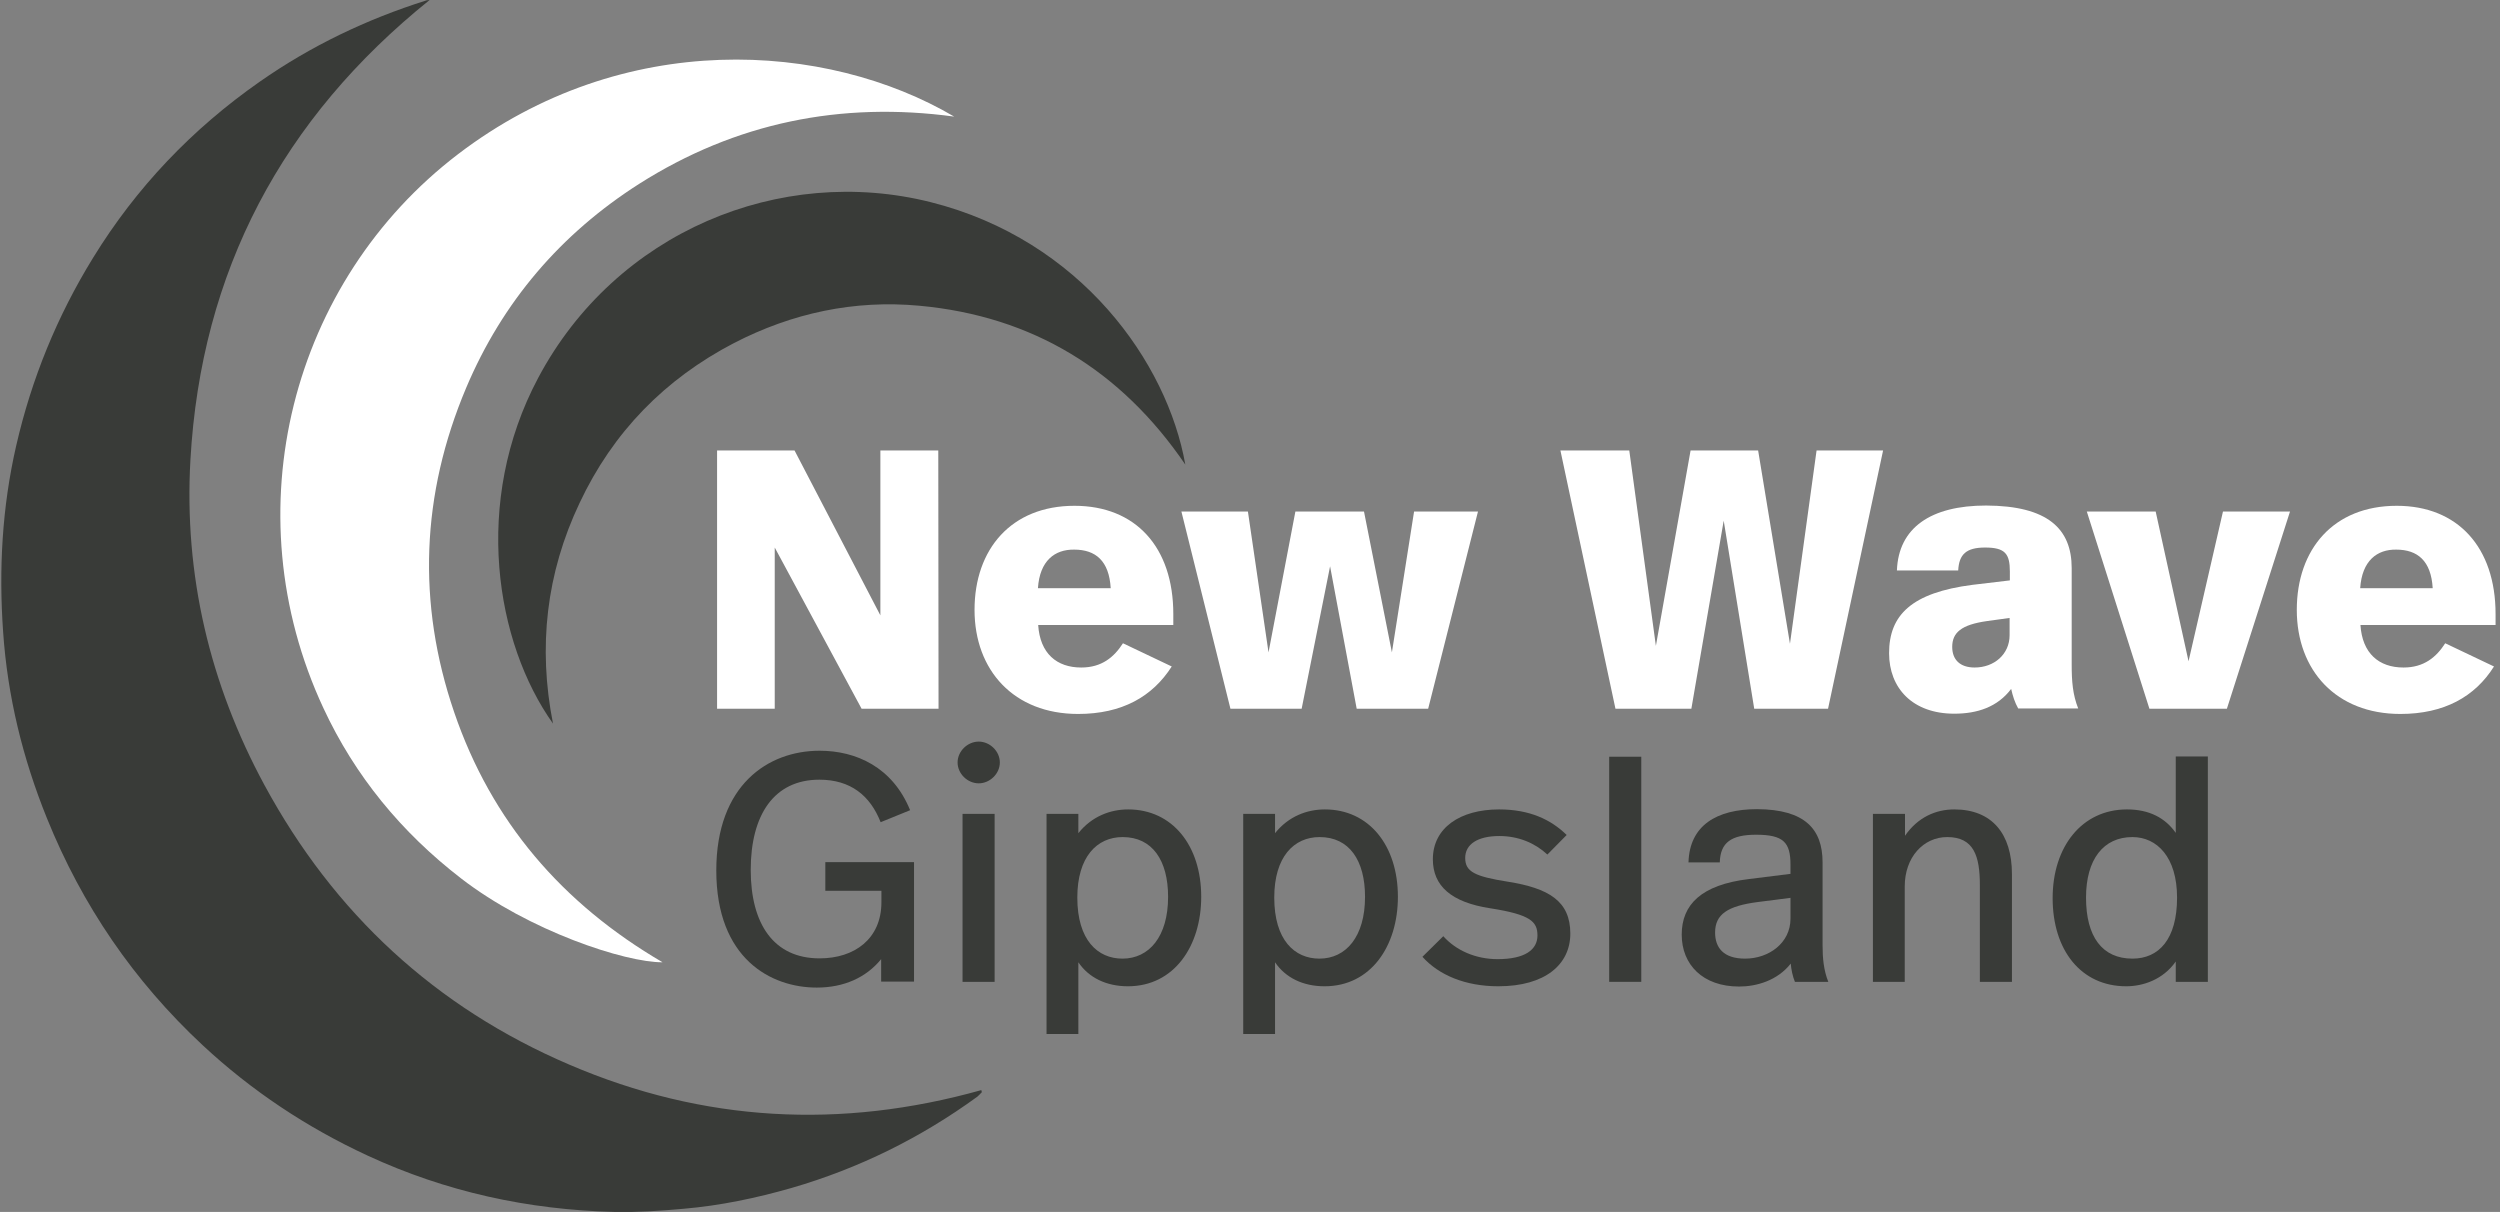
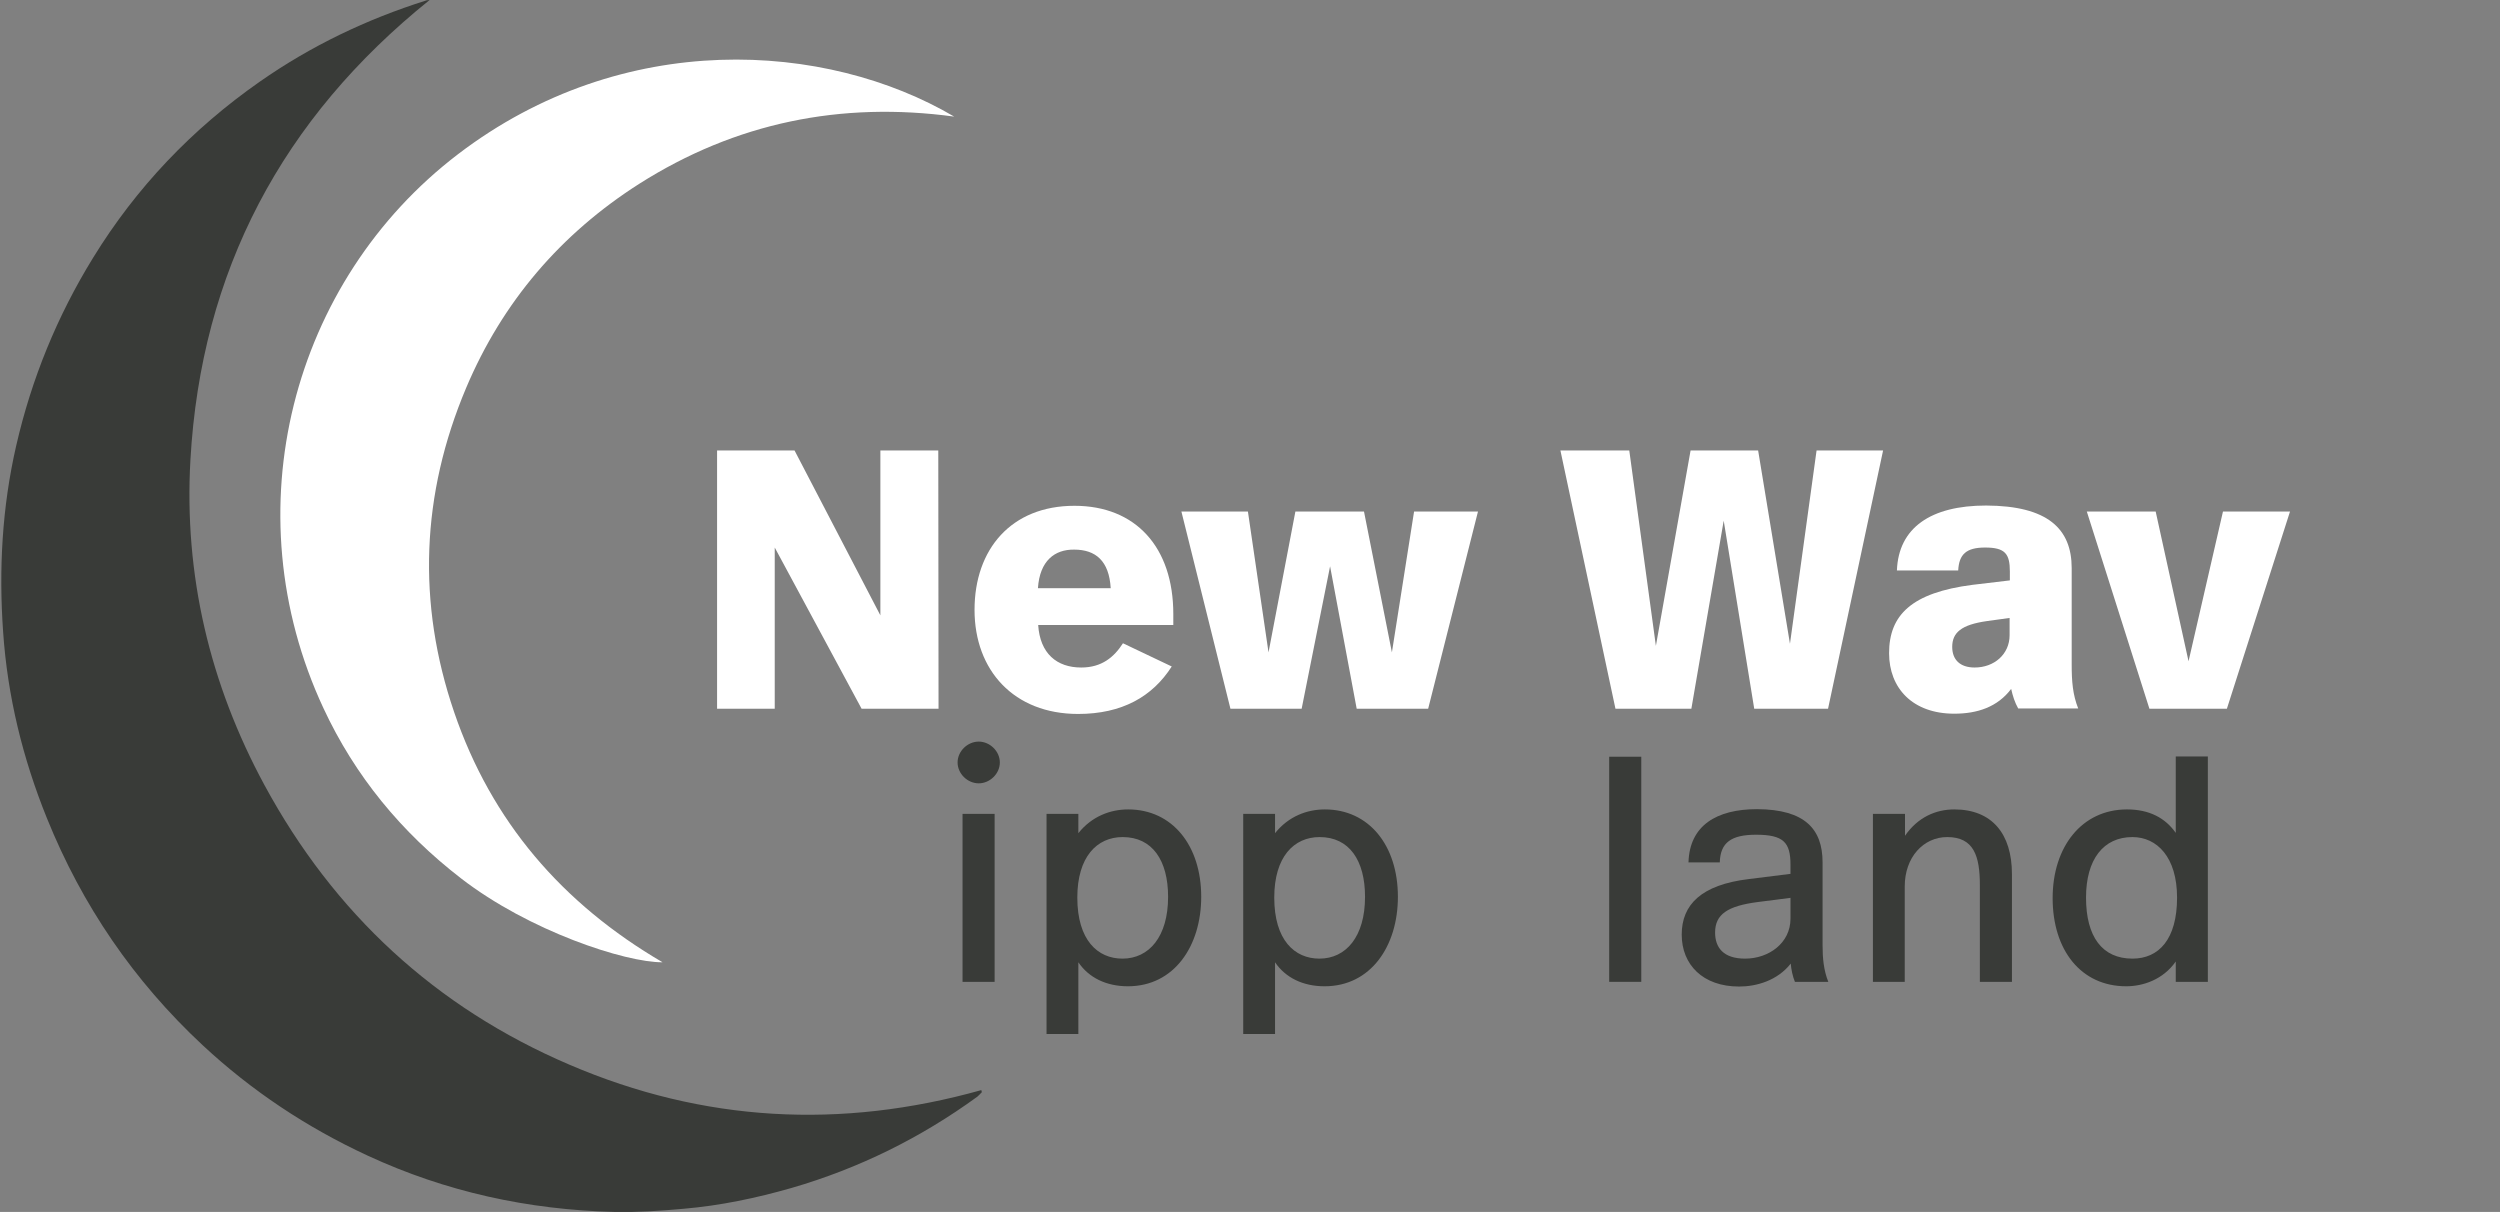
<svg xmlns="http://www.w3.org/2000/svg" version="1.1" id="Layer_1" x="0px" y="0px" viewBox="0 0 958.4 464.6" style="enable-background:new 0 0 958.4 464.6;" xml:space="preserve">
  <rect x="0" y="0" width="958.4" height="464.6" fill="#808080" stroke="none" />
  <style type="text/css">
	.st0{display:none;}
	.st1{fill:#393B38;}
	.st2{fill:#FFFFFF;}
</style>
  <g id="Layer_1_00000099662678230840596210000001861403441518249119_">
</g>
  <g id="TEXT" class="st0">
</g>
  <g id="OUTLINED">
    <g>
      <path class="st1" d="M218.4,408.2c-51.5-22-90.4-58.1-117-107.2c-21-38.8-30.9-80.6-28.4-124.7C77.1,104,108.2,45.4,164.7,0    c-0.5,0.1-1,0-1.4,0.2c-22.8,7.2-44.1,17.4-63.7,31.1C73.7,49.4,52.3,71.8,35.7,98.8c-13.8,22.4-23.6,46.4-29.5,72.1    c-5.4,23.6-6.7,47.3-5,71.4C2.9,267,8.7,290.7,18,313.7c13.5,33.4,33.3,62.4,59.7,87c18.8,17.5,39.9,31.5,63.2,42.3    c30,13.9,61.6,20.8,94.6,21.6c8.8,0.2,17.7-0.4,26.5-1.2c14.1-1.2,27.9-4.1,41.5-8c25.8-7.5,49.5-19.2,71.2-35    c0.6-0.5,1.1-1.1,1.7-1.7c-0.1-0.3-0.1-0.5-0.2-0.8C322.4,433,269.7,430.2,218.4,408.2z" />
      <path class="st2" d="M124,271.5c12.1,26,29.9,47.6,52.7,65.2c26.1,20.2,63,32.3,77.3,32.2c-38.5-22.5-65.6-54-79.9-95.9    c-14.3-41.9-12.6-83.5,4.6-124.3c13.9-32.9,36.2-59,66.3-78.2c37-23.5,77.4-31.7,120.8-25.8c-49.1-28.9-126.9-33.9-190.2,14.4    C111.8,107.8,88.7,195.8,124,271.5z" />
-       <path class="st1" d="M206.3,144.9c-25.3,47.6-16.3,101.6,5.7,132.5c-5.8-29.4-2.6-57.6,10.2-84.6c12.8-27.2,32.7-47.5,59.2-61.3    c22.3-11.5,46.1-16.6,71-14.3c43.5,4,77.4,24.8,102,60.9c-6.9-39.1-40-86.1-97.6-100.6C299.1,63,236.1,88.8,206.3,144.9z" />
      <g>
        <path class="st2" d="M359.8,271.7h-29.5L297,209.9v61.8h-22.1v-99h29.7l32.9,63.2v-63.2h22.2L359.8,271.7L359.8,271.7z" />
        <path class="st2" d="M449.8,235.4v4.2h-51.8c0.7,10.9,7.1,16.3,16.5,16.3c7.9,0,12.6-4,16-9.3l18.7,8.9     c-7.4,11.6-19.1,18.2-35.9,18.2c-24.6,0-39.7-16.7-39.7-39.9c0-23.3,14.1-39.9,38.3-39.9C435.4,193.9,449.8,209.8,449.8,235.4z      M397.9,225.5h27.9c-0.6-10.5-5.8-14.8-14-14.8C404.4,210.6,398.6,214.9,397.9,225.5z" />
        <path class="st2" d="M547.5,271.7h-27.4l-10.2-54.6L499,271.7h-27.3l-18.8-75.6h25.5l7.9,54l10.3-54h26.3l10.7,54l8.5-54h24.5     L547.5,271.7z" />
        <path class="st2" d="M700.8,271.7h-28.3l-11.7-72.1l-12.4,72.1h-29.1l-21.1-99h26.4l10.2,74.9l13.3-74.9h25.9l12.2,74.1     l10.2-74.1h25.5L700.8,271.7z" />
        <path class="st2" d="M794.2,217.8v37c0,6.4,0.4,11.5,2.5,16.8h-23c-1.3-2.3-2.1-4.8-2.7-7.5c-5.2,6.9-12.9,9.5-21.8,9.5     c-16,0-25-9.8-25-23.2c0-14.6,8.6-23.2,32-26.2l14.3-1.7v-3.4c0-6.8-1.8-9.2-9.5-9.2c-7.2,0-10,2.6-10.3,8.8h-23.5     c0.6-16.4,13-24.9,34.2-24.9C785,193.9,794.2,202.7,794.2,217.8z M761.7,238.1c-9.8,1.4-13.3,4.4-13.3,9.9c0,4.9,3,7.9,8.6,7.9     c7.5,0,13.4-5.1,13.4-12.4v-6.6L761.7,238.1z" />
        <path class="st2" d="M853.7,271.7H824l-24-75.6h26.4l12.6,57.4l13.2-57.4h25.7L853.7,271.7z" />
-         <path class="st2" d="M956.7,235.4v4.2h-51.8c0.7,10.9,7.1,16.3,16.5,16.3c7.9,0,12.6-4,16-9.3l18.7,8.9     c-7.3,11.6-19.1,18.2-35.9,18.2c-24.6,0-39.7-16.7-39.7-39.9c0-23.3,14.1-39.9,38.3-39.9C942.2,193.9,956.7,209.8,956.7,235.4z      M904.8,225.5h27.8c-0.6-10.5-5.8-14.8-14-14.8C911.3,210.6,905.5,214.9,904.8,225.5z" />
      </g>
      <g>
-         <path class="st1" d="M348.9,310.6l-11.3,4.6c-4-10.2-11.5-16.3-23.5-16.3c-17.3,0-26.3,13.4-26.3,34.6c0,20.7,8.8,33.9,26.4,33.9     c13.4,0,23.7-7.5,23.7-21.5v-4.4h-21.5v-11h34v45.8h-12.6v-8.6c-5.8,7.1-14.3,10.9-24.7,10.9c-17.5,0-38.5-11-38.5-44.9     c0-32.8,19.9-45.9,39.6-45.9C328.2,287.8,342.2,294.1,348.9,310.6z" />
        <path class="st1" d="M383.3,292.3c0,4.3-3.8,8-8.1,8s-8.1-3.7-8.1-8c0-4.3,3.8-8,8.1-8S383.3,288,383.3,292.3z M381.3,376.4H369     V312h12.3V376.4z" />
        <path class="st1" d="M460.5,343.8c0,18.9-10.4,34.3-28.1,34.3c-8.3,0-15-3.3-19-9.2v27.5h-12.2V312h12.2v7.4     c5.2-6.5,12.3-9.1,19.1-9.1C449.4,310.3,460.5,324.1,460.5,343.8z M413,344.1c0,16.3,7.8,23.4,17.3,23.4     c10.2,0,17.5-8.4,17.5-23.7c0-13.9-6-22.9-17.4-22.9C420.5,320.9,413,328.5,413,344.1z" />
        <path class="st1" d="M535.9,343.8c0,18.9-10.4,34.3-28.1,34.3c-8.3,0-15-3.3-19-9.2v27.5h-12.2V312h12.2v7.4     c5.2-6.5,12.3-9.1,19.1-9.1C524.8,310.3,535.9,324.1,535.9,343.8z M488.5,344.1c0,16.3,7.8,23.4,17.3,23.4     c10.2,0,17.5-8.4,17.5-23.7c0-13.9-6-22.9-17.4-22.9C496,320.9,488.5,328.5,488.5,344.1z" />
-         <path class="st1" d="M600.6,320.1l-7.4,7.5c-4.7-4.4-11.1-7.1-18.4-7.1c-8.4,0-13.1,3.2-13.1,8.4c0,5.3,3.7,7.1,16.3,9.1     c15.7,2.5,24,7.4,24,19.9c0,11.8-9.6,20.2-27.6,20.2c-12.7,0-22.8-4.3-29.1-11.3l8-7.9c4.9,5.5,12.5,8.8,20.8,8.8     c10.5,0,15.3-3.6,15.3-9.1c0-5.3-2.7-8-18.1-10.4c-15-2.3-22-8.6-22-18.8c0-12,10.4-19.1,25.4-19.1     C586.4,310.3,594.6,314.2,600.6,320.1z" />
        <path class="st1" d="M629.2,376.4h-12.3v-86.3h12.3V376.4z" />
        <path class="st1" d="M698.7,330.6v31.7c0,4.9,0.4,9.6,2.2,14.1h-12.8c-0.9-2.2-1.4-4.7-1.6-7c-5.1,6.5-13.1,8.8-19.8,8.8     c-13.9,0-22-8.4-22-19.9c0-11.5,7.5-19.1,25.7-21.3l16-2v-3.5c0-8.6-2.7-11.5-13.2-11.5c-9.5,0-13.7,3-13.9,10.6h-12     c0.4-14.1,10.7-20.4,26.3-20.4C691.9,310.3,698.7,317.8,698.7,330.6z M673.9,345.8c-11.6,1.5-16.4,4.7-16.4,11.7     c0,5.8,3.2,10,11.5,10c9.1,0,17.4-6,17.4-15.3v-8L673.9,345.8z" />
        <path class="st1" d="M771.3,335.1v41.3H759v-37.1c0-11.1-2.3-18.4-12.5-18.4c-9.2,0-16.3,7.8-16.3,18.9v36.6H718V312h12.3v8.4     c4.9-7.1,11.8-10.1,18.9-10.1C763.6,310.3,771.3,319.6,771.3,335.1z" />
        <path class="st1" d="M846.4,376.4h-12.3v-7.8c-4.9,7-12.6,9.5-19,9.5c-17.3,0-28.2-13.8-28.2-33.8c0-19.7,11.2-34,28.5-34     c8.6,0,14.7,3.3,18.7,9V290h12.3V376.4z M799.7,344.1c0,15,6.2,23.4,17.8,23.4c10.1,0,17.1-7.4,17.1-23.4     c0-15.5-7.7-23.2-17.1-23.2C806.4,320.9,799.7,329.4,799.7,344.1z" />
      </g>
    </g>
  </g>
</svg>